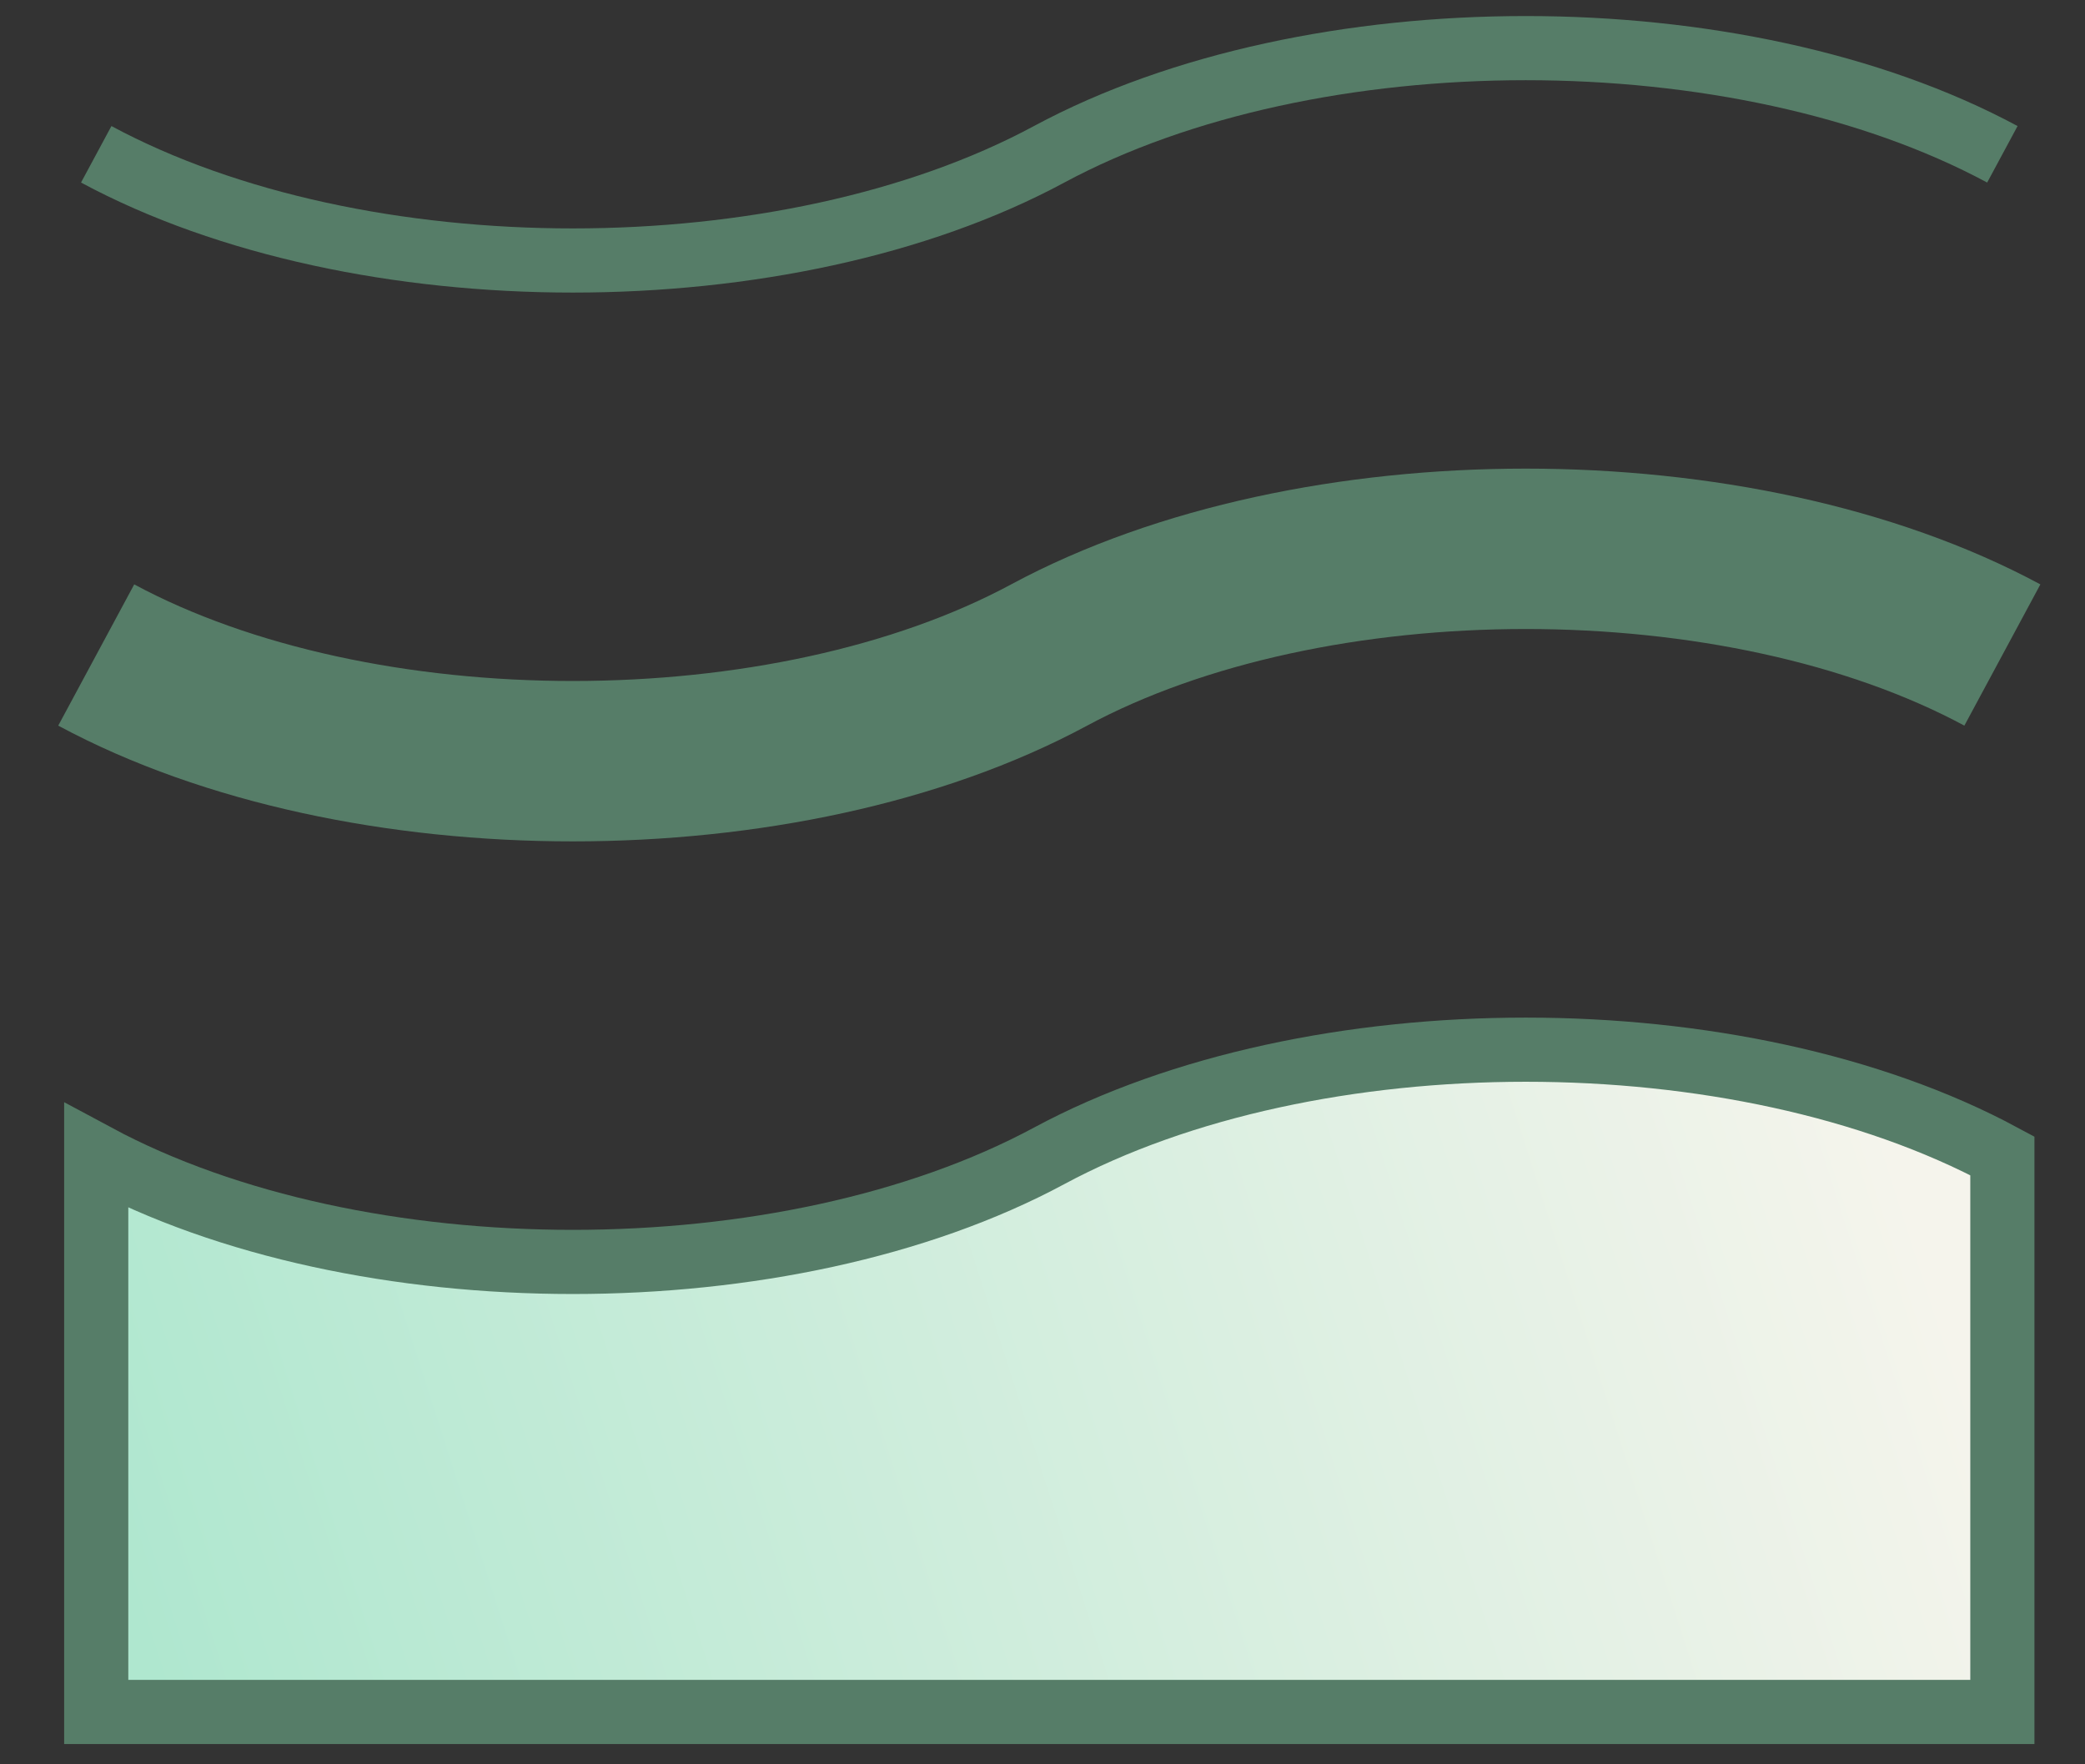
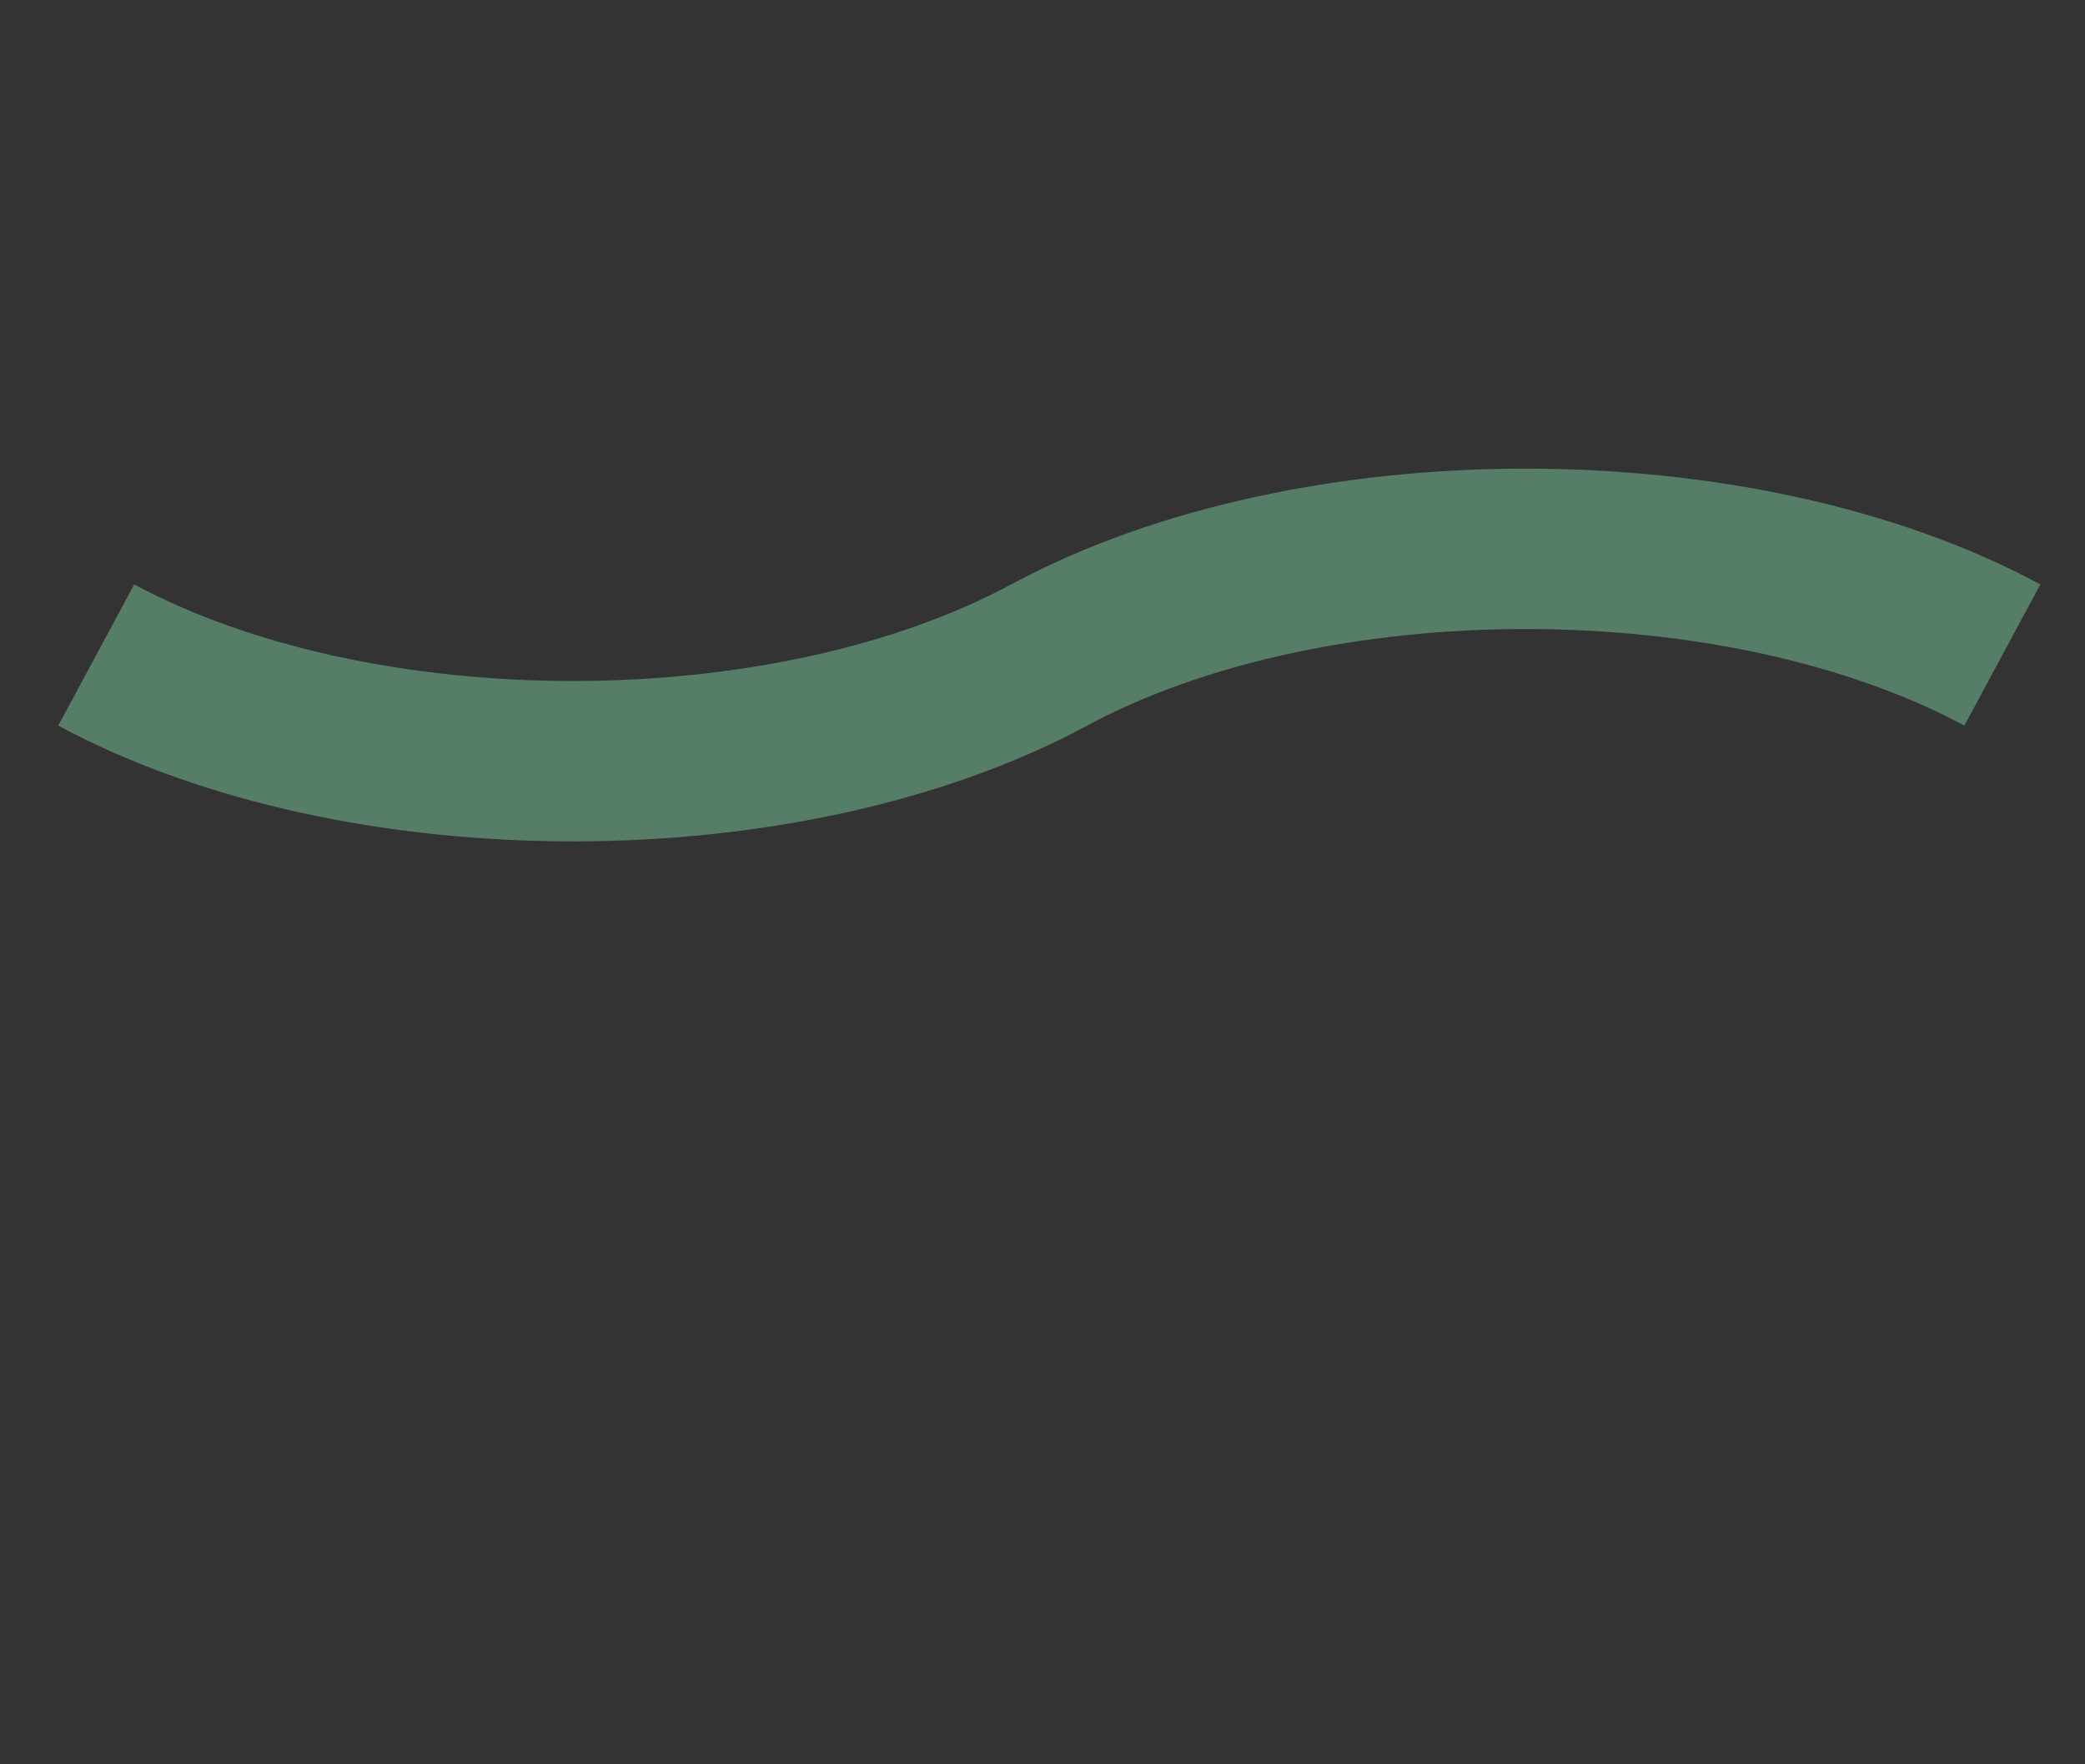
<svg xmlns="http://www.w3.org/2000/svg" id="Untitled-Page%201" viewBox="0 0 65 55" style="background-color:#ffffff00" version="1.1" xml:space="preserve" x="0px" y="0px" width="65px" height="55px">
  <rect x="0" y="0" width="65" height="55" fill="#333333" stroke="none" />
  <defs>
    <linearGradient id="gradient1" x1="100%" y1="61.905%" x2="0%" y2="73.974%">
      <stop stop-color="#f5f4ec" stop-opacity="1" offset="0%" />
      <stop stop-color="#afe7cf" stop-opacity="1" offset="100%" />
    </linearGradient>
  </defs>
  <g id="Layer%201">
-     <path d="M 3 4.81 L 3 4.81 C 11.202 9.224 24.515 9.224 32.707 4.81 C 40.909 0.397 54.222 0.397 62.424 4.81 " stroke="#567d68" stroke-width="2" fill="none" />
    <path d="M 3 20.419 C 11.202 24.832 24.515 24.832 32.707 20.419 C 40.909 16.005 54.222 16.005 62.424 20.419 " stroke="#567d68" stroke-width="5" fill="none" />
-     <path d="M 3 35.367 C 11.144 39.851 24.361 39.851 32.495 35.367 C 40.639 30.878 53.856 30.878 62 35.367 L 62 53 L 3 53 L 3 35.367 L 3 35.367 Z" fill="url(#gradient1)" />
-     <path d="M 3 36.032 C 11.202 40.441 24.515 40.441 32.707 36.032 C 40.909 31.619 54.222 31.619 62.424 36.032 L 62.424 53.367 L 3 53.367 L 3 36.032 L 3 36.032 Z" stroke="#567d68" stroke-width="2" fill="none" />
  </g>
</svg>